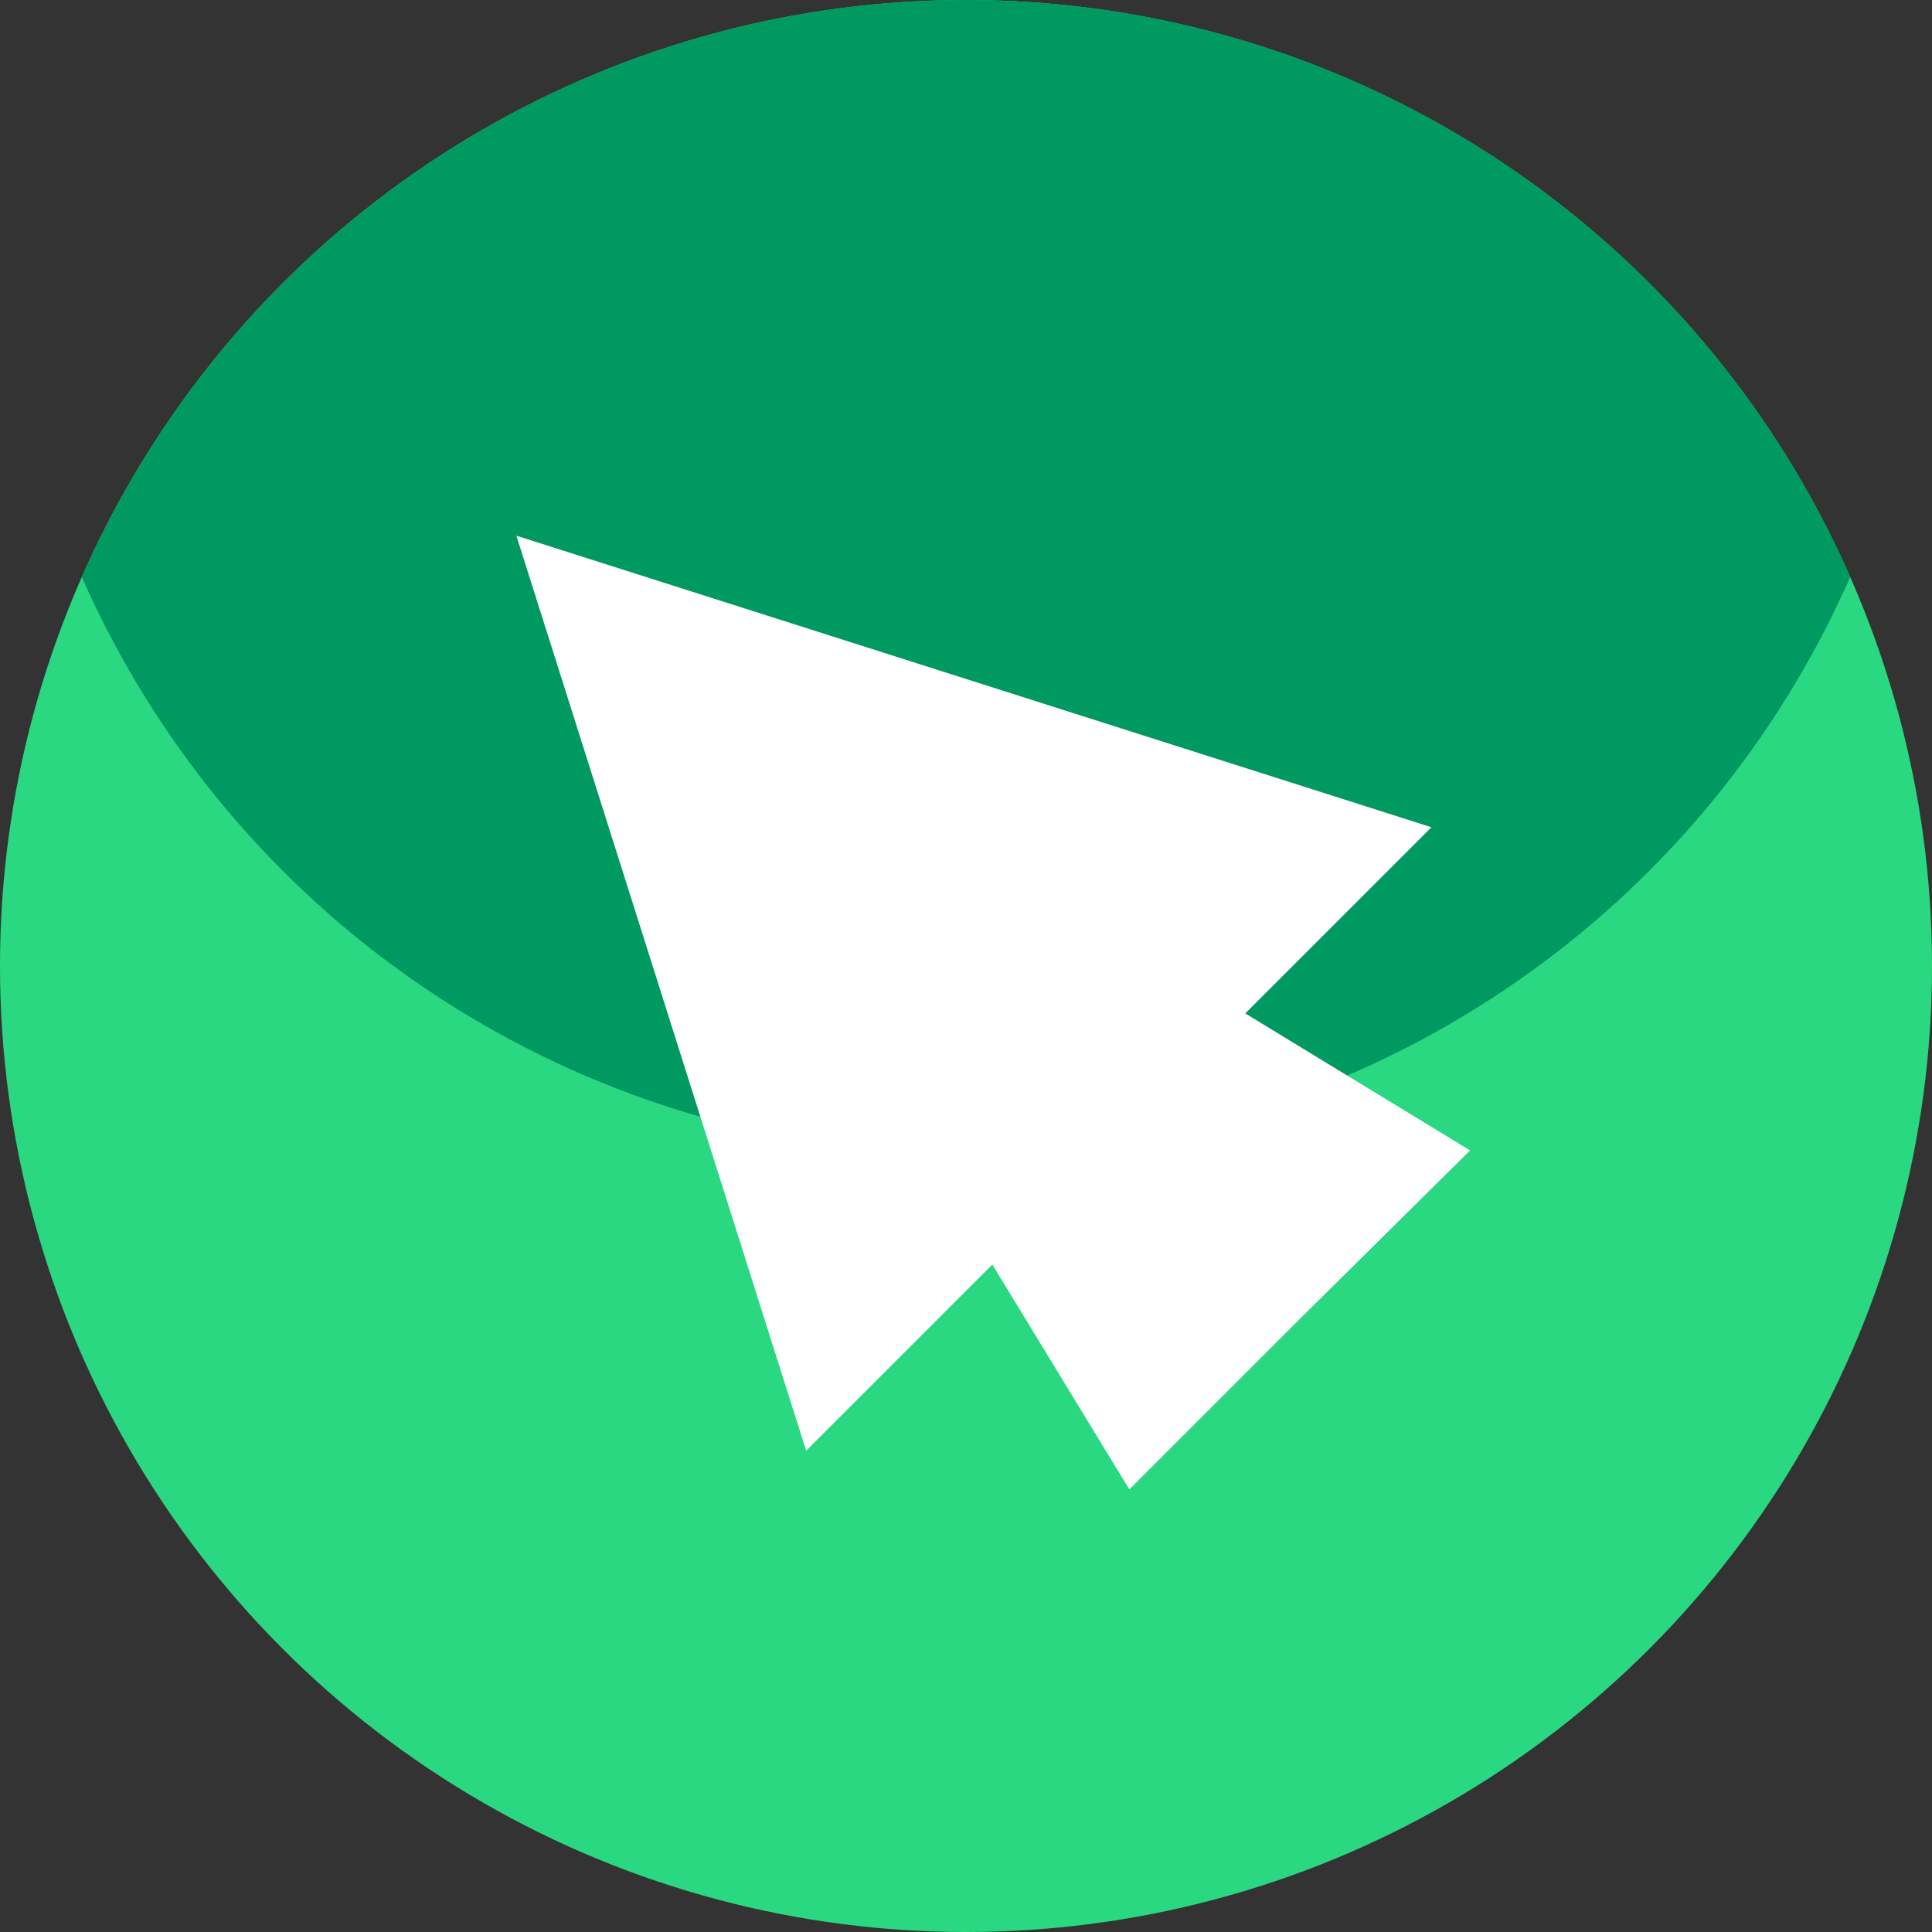
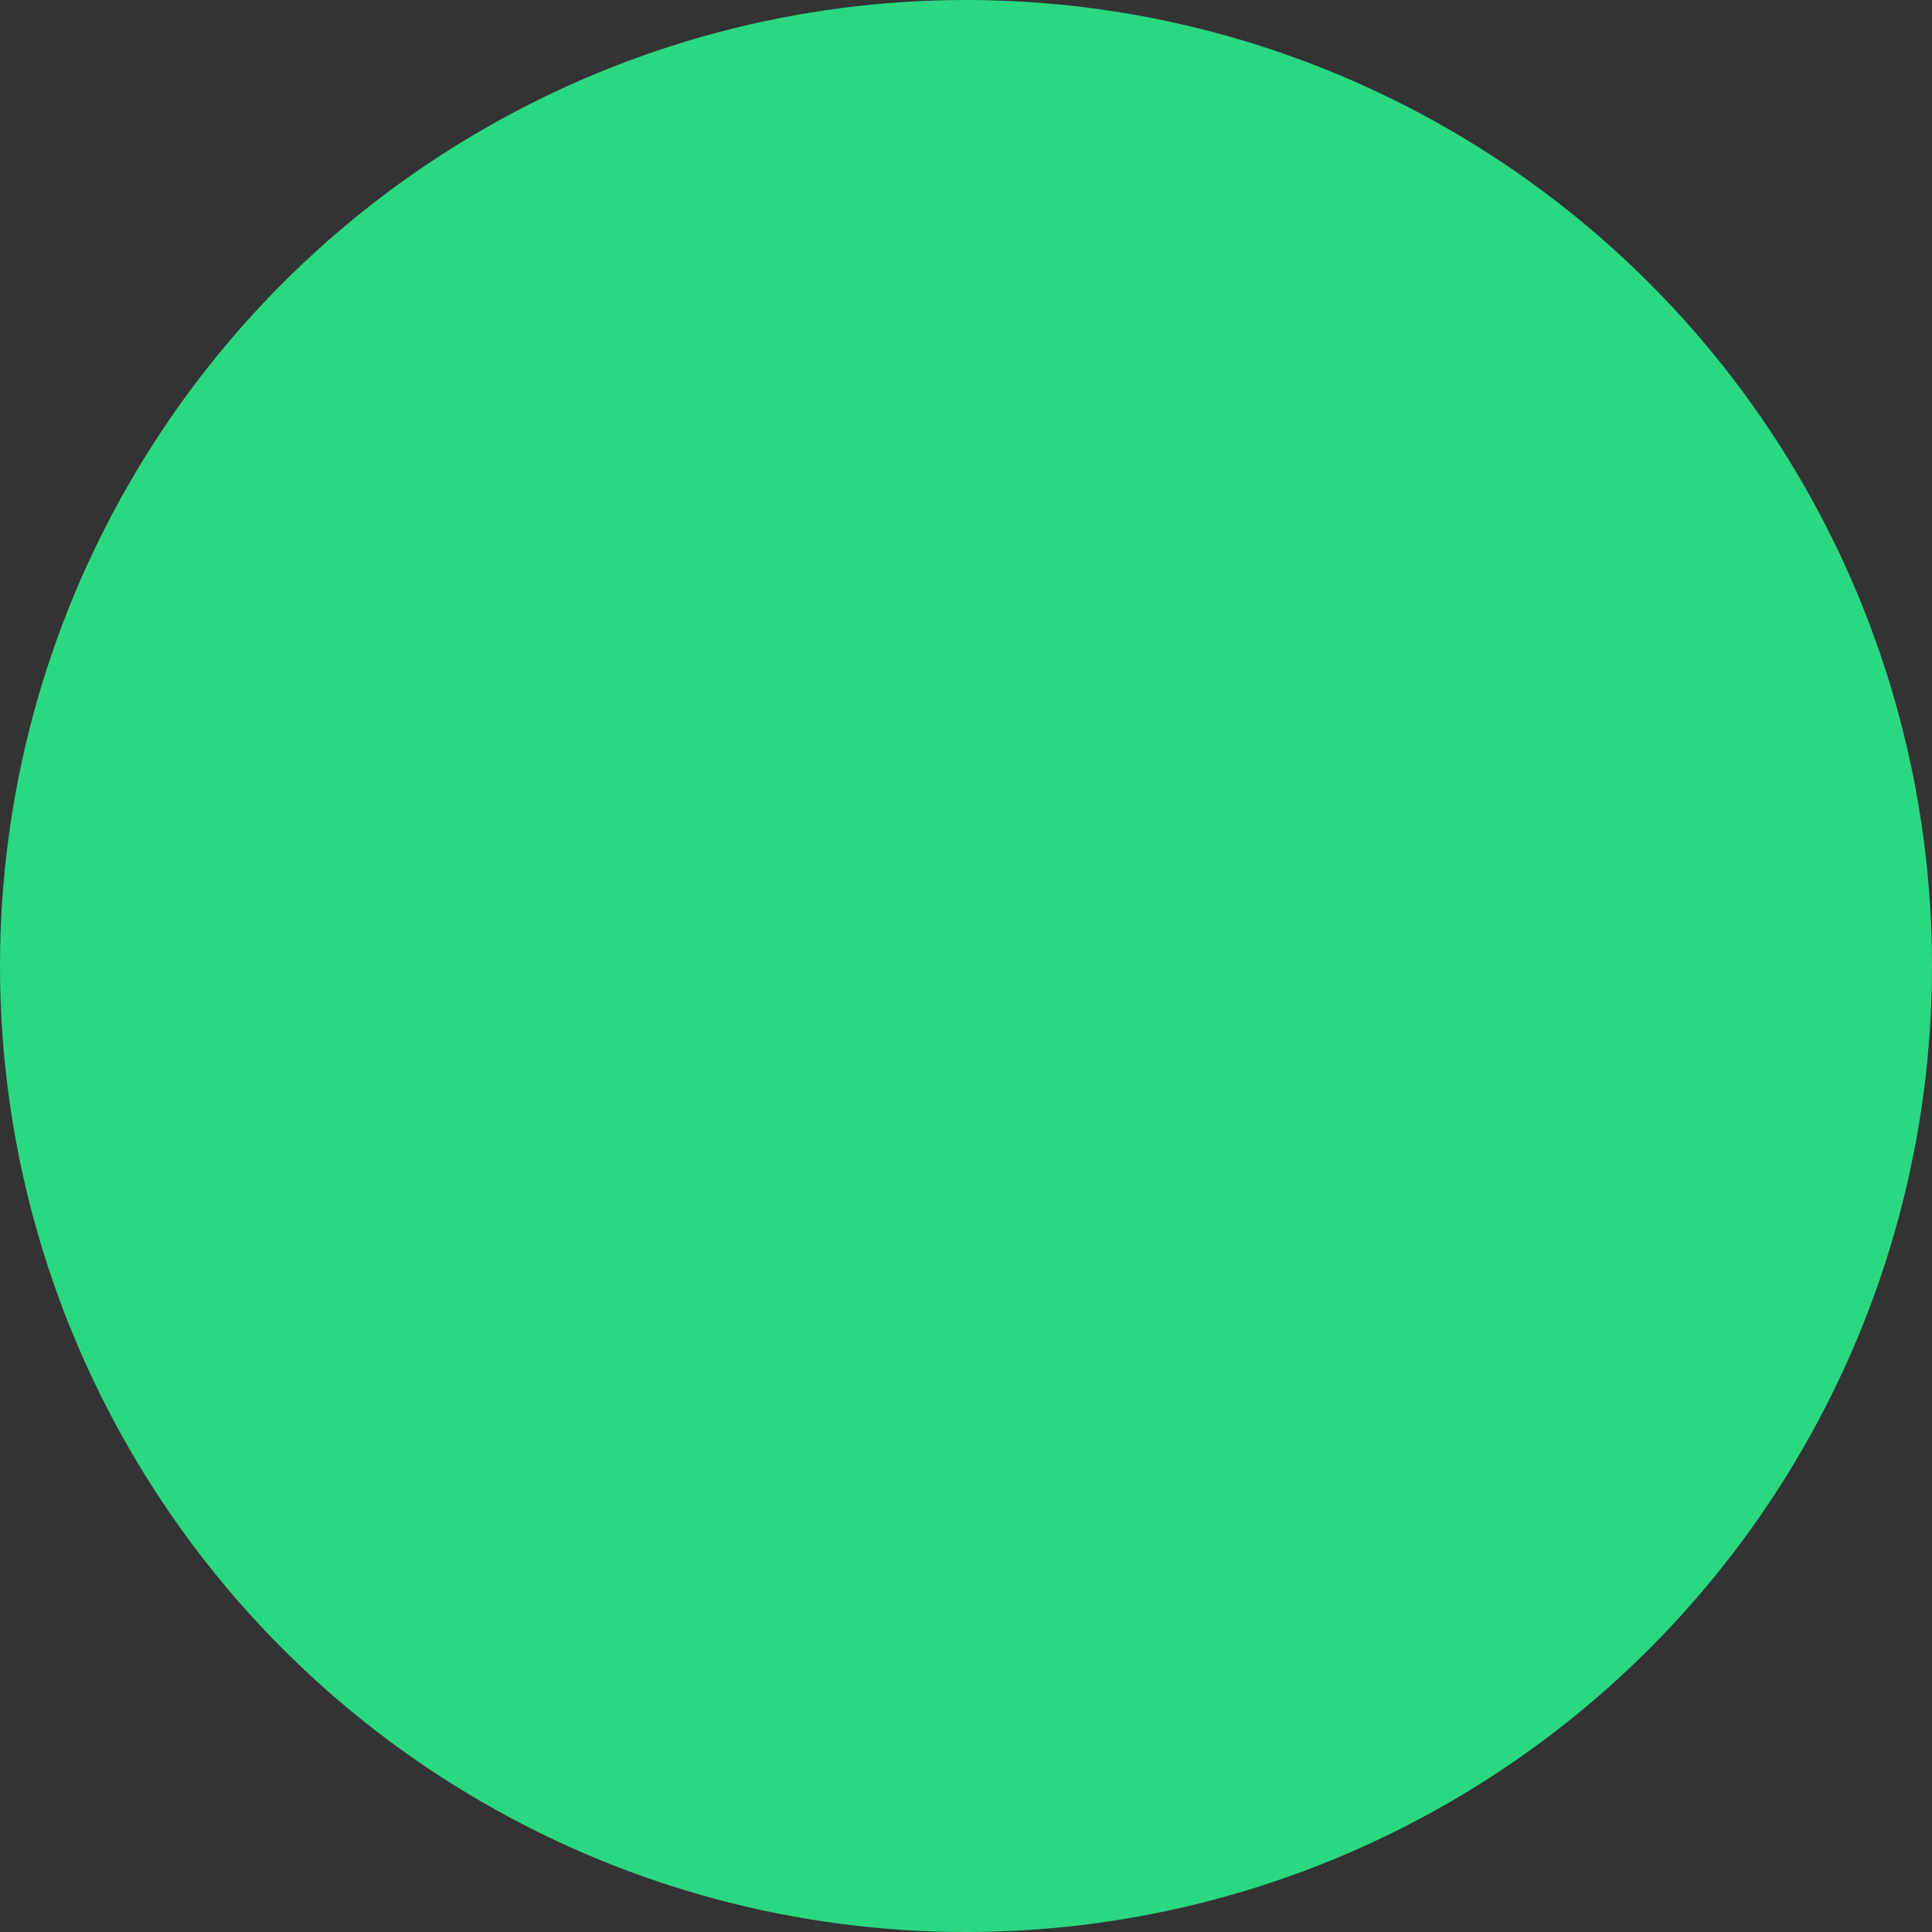
<svg xmlns="http://www.w3.org/2000/svg" xmlns:xlink="http://www.w3.org/1999/xlink" version="1.1" id="Ebene_1" x="0px" y="0px" viewBox="0 0 110 110" style="enable-background:new 0 0 110 110;" xml:space="preserve">
  <rect x="0" y="0" width="110" height="110" fill="#333333" stroke="none" />
  <style type="text/css"> .st0{fill:#2BD882;} .st1{clip-path:url(#SVGID_2_);fill:#009962;} .st2{fill:#FFFFFF;} .st3{fill:#4F00CC;} .st4{fill:#B5A4FF;} .st5{fill:#009962;} .st6{fill:#F44D1B;} .st7{fill:#FF8F80;} .st8{fill:#0000CC;} .st9{fill:#7BC3FF;} .st10{fill:#FF3CD2;} .st11{fill:#FCA4E1;} .st12{fill:#F2BB0C;} .st13{fill:#FFE98A;} .st14{fill:none;stroke:url(#SVGID_3_);stroke-width:5;stroke-linecap:round;stroke-linejoin:round;stroke-miterlimit:10;} .st15{fill:none;stroke:url(#SVGID_4_);stroke-width:5;stroke-linecap:round;stroke-linejoin:round;stroke-miterlimit:10;} .st16{fill:none;stroke:url(#SVGID_5_);stroke-width:5;stroke-linecap:round;stroke-linejoin:round;stroke-miterlimit:10;} .st17{fill:none;stroke:url(#SVGID_6_);stroke-width:5;stroke-linecap:round;stroke-linejoin:round;stroke-miterlimit:10;} .st18{fill:none;stroke:url(#SVGID_7_);stroke-width:5;stroke-linecap:round;stroke-linejoin:round;stroke-miterlimit:10;} .st19{fill:none;stroke:url(#SVGID_8_);stroke-width:5;stroke-linecap:round;stroke-linejoin:round;stroke-miterlimit:10;} .st20{fill:none;stroke:url(#SVGID_9_);stroke-width:5;stroke-linecap:round;stroke-linejoin:round;stroke-miterlimit:10;} .st21{fill:none;stroke:url(#SVGID_10_);stroke-width:5;stroke-linecap:round;stroke-linejoin:round;stroke-miterlimit:10;} .st22{fill:none;stroke:url(#SVGID_11_);stroke-width:5;stroke-linecap:round;stroke-linejoin:round;stroke-miterlimit:10;} .st23{fill:none;stroke:url(#SVGID_12_);stroke-width:5;stroke-linecap:round;stroke-linejoin:round;stroke-miterlimit:10;} .st24{fill:none;stroke:url(#SVGID_13_);stroke-width:5;stroke-linecap:round;stroke-linejoin:round;stroke-miterlimit:10;} .st25{fill:none;stroke:url(#SVGID_14_);stroke-width:5;stroke-linecap:round;stroke-linejoin:round;stroke-miterlimit:10;} .st26{fill:none;stroke:url(#SVGID_15_);stroke-width:5;stroke-linecap:round;stroke-linejoin:round;stroke-miterlimit:10;} .st27{fill:none;stroke:url(#SVGID_16_);stroke-width:5;stroke-linecap:round;stroke-linejoin:round;stroke-miterlimit:10;} .st28{fill:none;stroke:url(#SVGID_17_);stroke-width:5;stroke-linecap:round;stroke-linejoin:round;stroke-miterlimit:10;} .st29{fill:url(#SVGID_18_);} .st30{fill:url(#SVGID_19_);} .st31{fill:url(#SVGID_20_);} .st32{fill:url(#SVGID_21_);} .st33{fill:url(#SVGID_22_);} .st34{fill:url(#SVGID_23_);} .st35{fill:#FF6B00;} .st36{fill:#050014;} .st37{fill:none;stroke:url(#SVGID_24_);stroke-width:5;stroke-linecap:round;stroke-linejoin:round;stroke-miterlimit:10;} .st38{fill:none;stroke:url(#SVGID_25_);stroke-width:5;stroke-linecap:round;stroke-linejoin:round;stroke-miterlimit:10;} .st39{fill:none;stroke:url(#SVGID_26_);stroke-width:5;stroke-linecap:round;stroke-linejoin:round;stroke-miterlimit:10;} .st40{fill:none;stroke:url(#SVGID_27_);stroke-width:5;stroke-linejoin:round;stroke-miterlimit:10;} .st41{fill:none;stroke:url(#SVGID_28_);stroke-width:5;stroke-linecap:round;stroke-linejoin:round;stroke-miterlimit:10;} .st42{fill:none;stroke:url(#SVGID_29_);stroke-width:5;stroke-miterlimit:10;} .st43{fill:none;stroke:url(#SVGID_30_);stroke-width:5;stroke-miterlimit:10;} .st44{fill:none;stroke:url(#SVGID_31_);stroke-width:5;stroke-miterlimit:10;} .st45{fill:none;stroke:url(#SVGID_32_);stroke-width:5;stroke-linecap:round;stroke-linejoin:round;stroke-miterlimit:10;} .st46{fill:none;stroke:url(#SVGID_33_);stroke-width:5;stroke-linecap:round;stroke-linejoin:round;stroke-miterlimit:10;} .st47{fill:none;stroke:url(#SVGID_34_);stroke-width:5;stroke-linecap:round;stroke-linejoin:round;stroke-miterlimit:10;} .st48{fill:none;stroke:url(#SVGID_35_);stroke-width:5;stroke-linecap:round;stroke-linejoin:round;stroke-miterlimit:10;} .st49{fill:none;stroke:url(#SVGID_36_);stroke-width:5;stroke-linecap:round;stroke-linejoin:round;stroke-miterlimit:10;} .st50{fill:none;stroke:url(#SVGID_37_);stroke-width:5;stroke-linecap:round;stroke-linejoin:round;stroke-miterlimit:10;} .st51{fill:none;stroke:url(#SVGID_38_);stroke-width:5;stroke-linecap:round;stroke-linejoin:round;stroke-miterlimit:10;} .st52{fill:none;stroke:url(#SVGID_39_);stroke-width:5;stroke-linecap:round;stroke-linejoin:round;stroke-miterlimit:10;} .st53{fill:none;stroke:url(#SVGID_40_);stroke-width:5;stroke-linecap:round;stroke-linejoin:round;stroke-miterlimit:10;} .st54{fill:url(#SVGID_41_);} .st55{fill:url(#SVGID_42_);} .st56{fill:url(#SVGID_43_);} .st57{fill:url(#SVGID_44_);} .st58{fill:url(#SVGID_45_);} .st59{fill:url(#SVGID_46_);} .st60{fill:url(#SVGID_47_);} .st61{fill:url(#SVGID_48_);} .st62{fill:none;stroke:url(#SVGID_49_);stroke-width:5;stroke-linecap:round;stroke-linejoin:round;stroke-miterlimit:10;} .st63{fill:none;stroke:url(#SVGID_50_);stroke-width:5;stroke-linecap:round;stroke-linejoin:round;stroke-miterlimit:10;} .st64{fill:none;stroke:url(#SVGID_51_);stroke-width:5;stroke-linecap:round;stroke-linejoin:round;stroke-miterlimit:10;} .st65{fill:none;stroke:url(#SVGID_52_);stroke-width:5;stroke-linecap:round;stroke-linejoin:round;stroke-miterlimit:10;} .st66{fill:none;stroke:url(#SVGID_53_);stroke-width:5;stroke-linecap:round;stroke-linejoin:round;stroke-miterlimit:10;} .st67{fill:none;stroke:url(#SVGID_54_);stroke-width:5;stroke-linecap:round;stroke-linejoin:round;stroke-miterlimit:10;} .st68{fill:url(#SVGID_55_);} .st69{fill:url(#SVGID_56_);} .st70{fill:#EBEFF2;} .st71{fill:url(#SVGID_57_);} .st72{fill:url(#SVGID_58_);} .st73{fill:url(#SVGID_59_);} .st74{fill:url(#SVGID_60_);} .st75{clip-path:url(#SVGID_62_);} .st76{fill:#D8DFE4;} .st77{fill:#C5CED3;} .st78{fill:none;stroke:#FFFFFF;stroke-width:2;stroke-miterlimit:10;} .st79{fill:none;stroke:#050014;stroke-width:2;stroke-miterlimit:10;} .st80{fill:#F4C3A1;} .st81{fill:#29003E;} .st82{fill:none;stroke:#480577;stroke-miterlimit:10;} .st83{fill:none;stroke:#050014;stroke-width:2;stroke-linecap:round;stroke-miterlimit:10;stroke-dasharray:0.1,7;} .st84{fill:#F4CEBD;} .st85{fill:#ECF3F7;} .st86{fill:#D7DDE2;} .st87{fill:none;stroke:#FFFFFF;stroke-miterlimit:10;} .st88{fill:none;stroke:#050014;stroke-miterlimit:10;} .st89{fill:none;stroke:#050014;stroke-linecap:round;stroke-linejoin:round;stroke-miterlimit:10;} .st90{fill:none;stroke:#EBEFF2;stroke-miterlimit:10;} .st91{fill:#FFFFFF;stroke:#EBEFF2;stroke-miterlimit:10;} .st92{fill:#EBEFF2;stroke:#EBEFF2;stroke-miterlimit:10;} .st93{fill:#F9680B;} .st94{fill:#FFFFFF;stroke:#EBEFF2;stroke-width:3;stroke-miterlimit:10;} .st95{fill:none;stroke:#D8DFE4;stroke-width:3;stroke-miterlimit:10;} .st96{fill:none;stroke:#F9680B;stroke-width:6;stroke-miterlimit:10;} .st97{fill:none;stroke:#F9670D;stroke-width:3;stroke-miterlimit:10;} .st98{fill:#737373;} </style>
  <g>
    <circle class="st0" cx="55" cy="55" r="55" />
    <g>
      <defs>
-         <circle id="SVGID_1_" cx="55" cy="55" r="55" />
-       </defs>
+         </defs>
      <clipPath id="SVGID_2_">
        <use xlink:href="#SVGID_1_" style="overflow:visible;" />
      </clipPath>
-       <circle class="st1" cx="55" cy="10.7" r="55" />
    </g>
  </g>
  <g>
-     <polygon class="st2" points="81.5,47.1 29.4,30.5 45.9,82.6 56.5,72 64.3,84.8 74,75.1 83.7,65.5 70.9,57.7 " />
-   </g>
+     </g>
</svg>